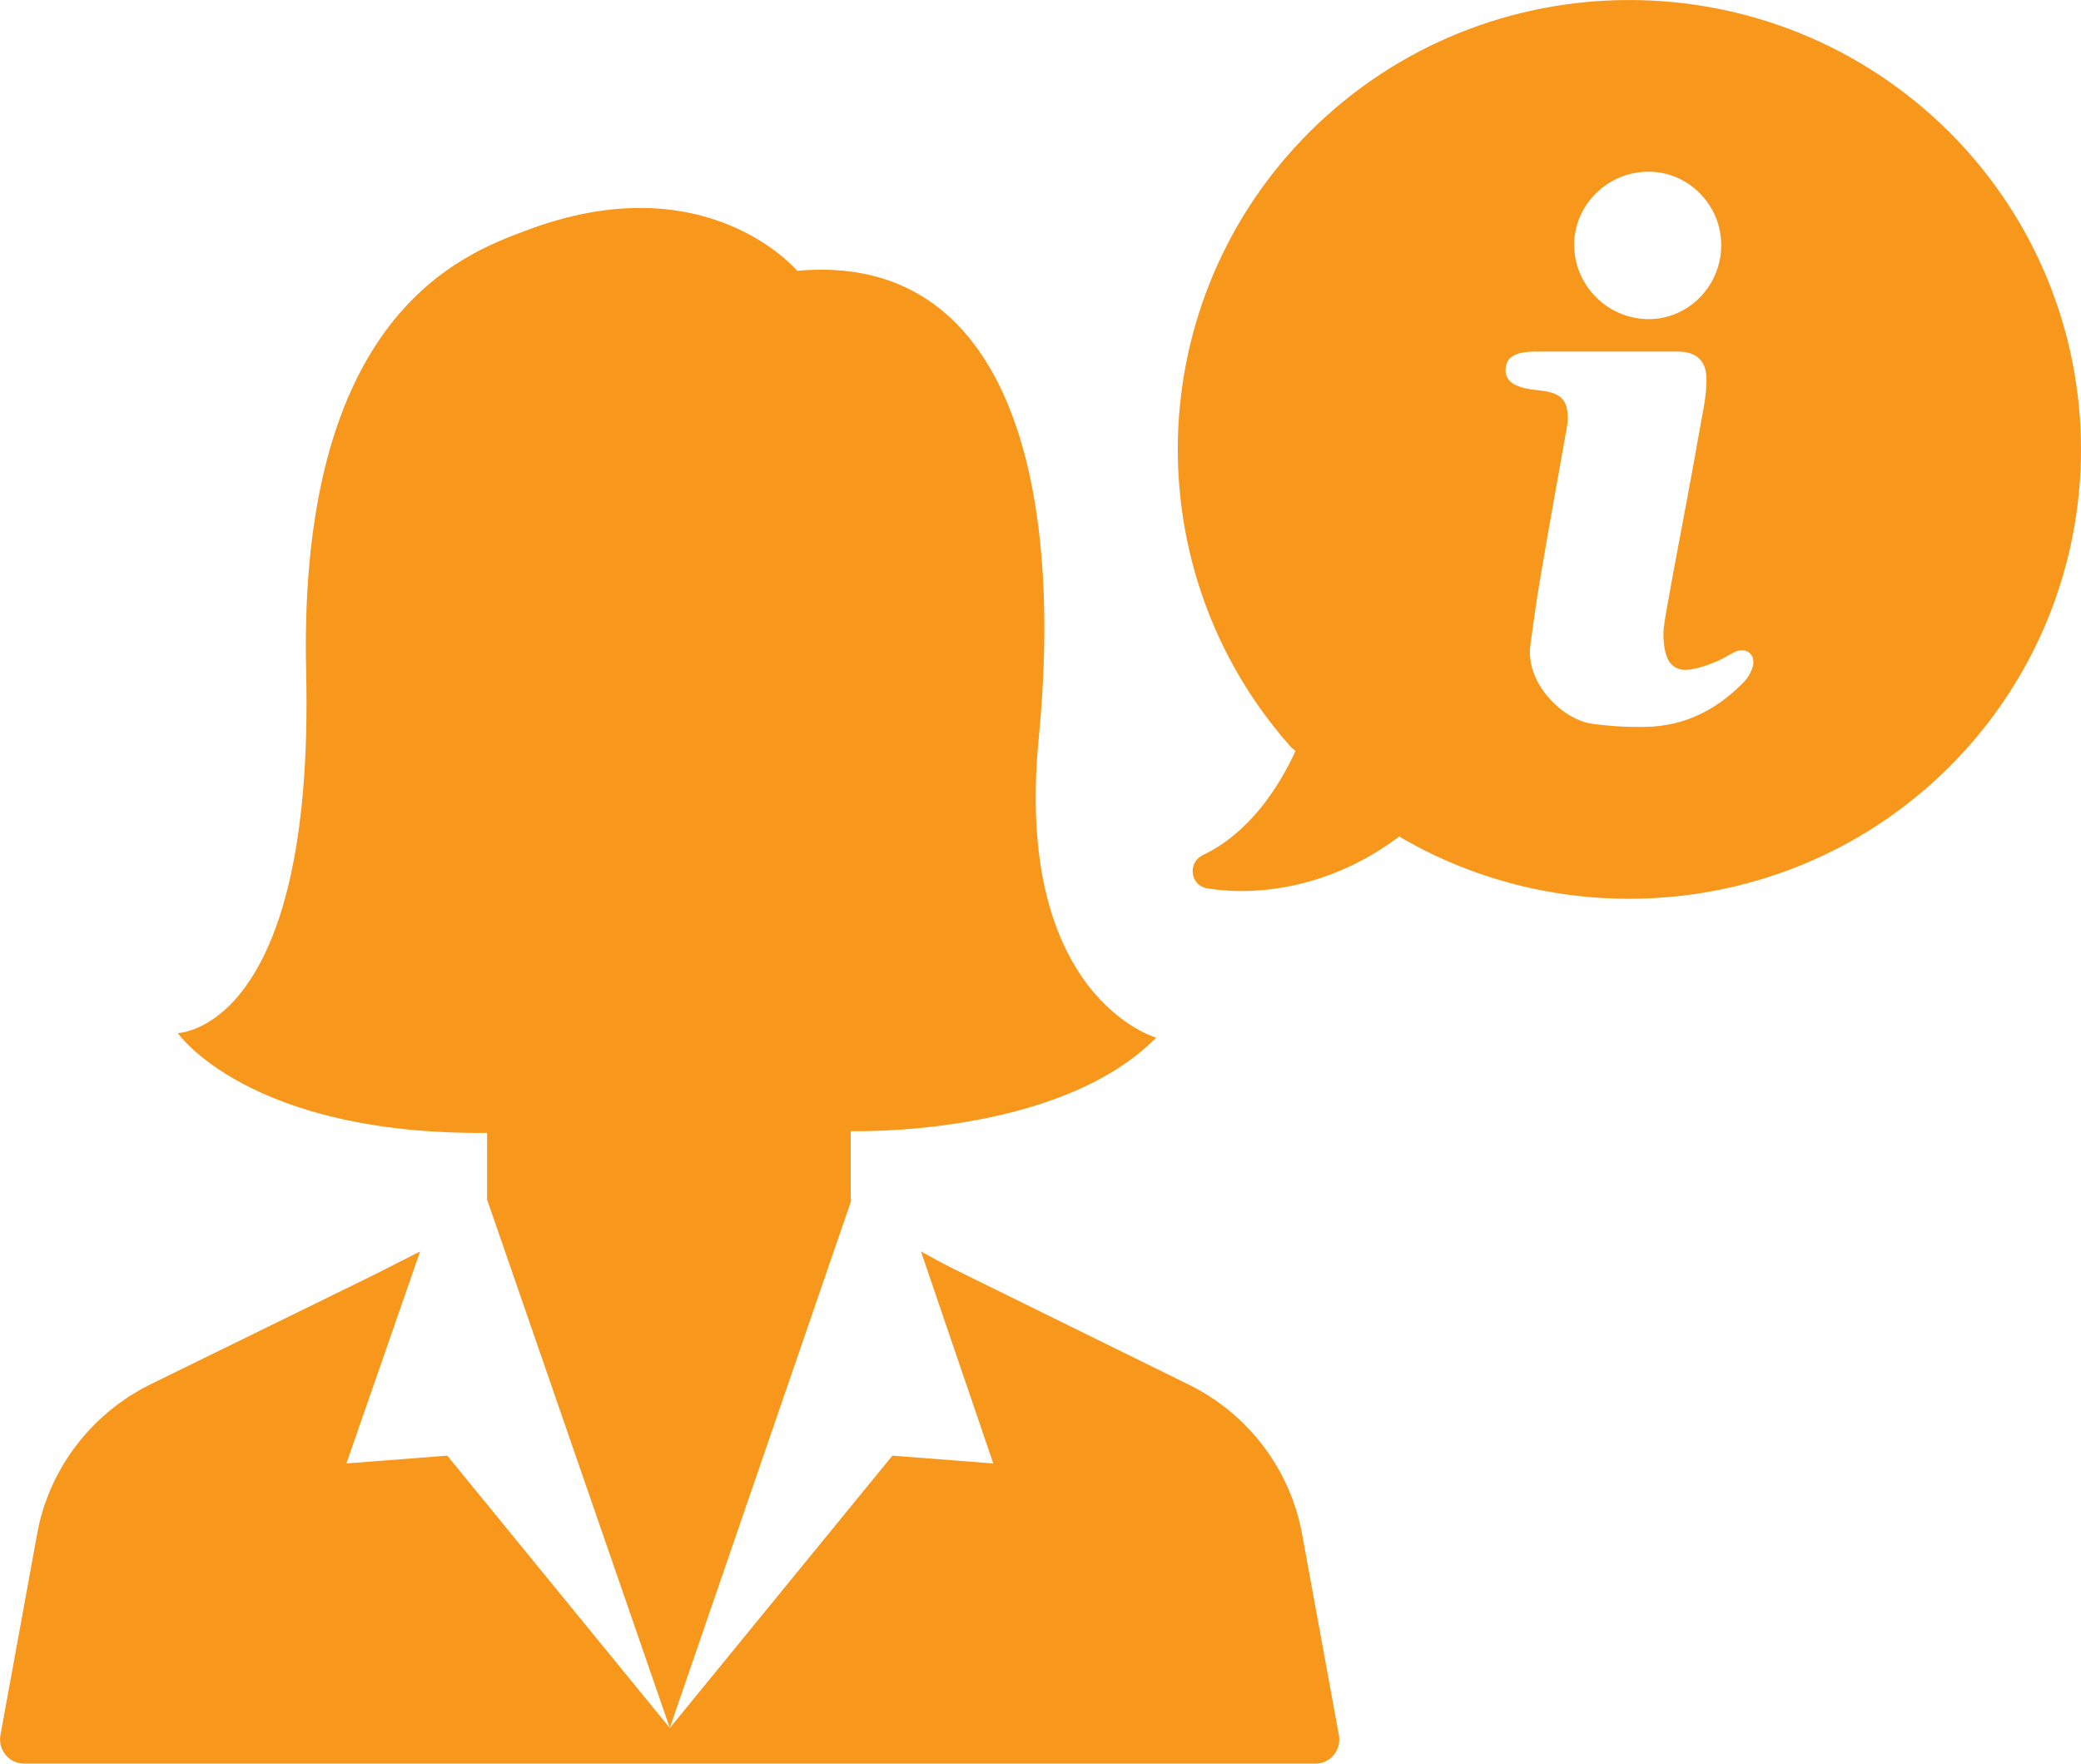
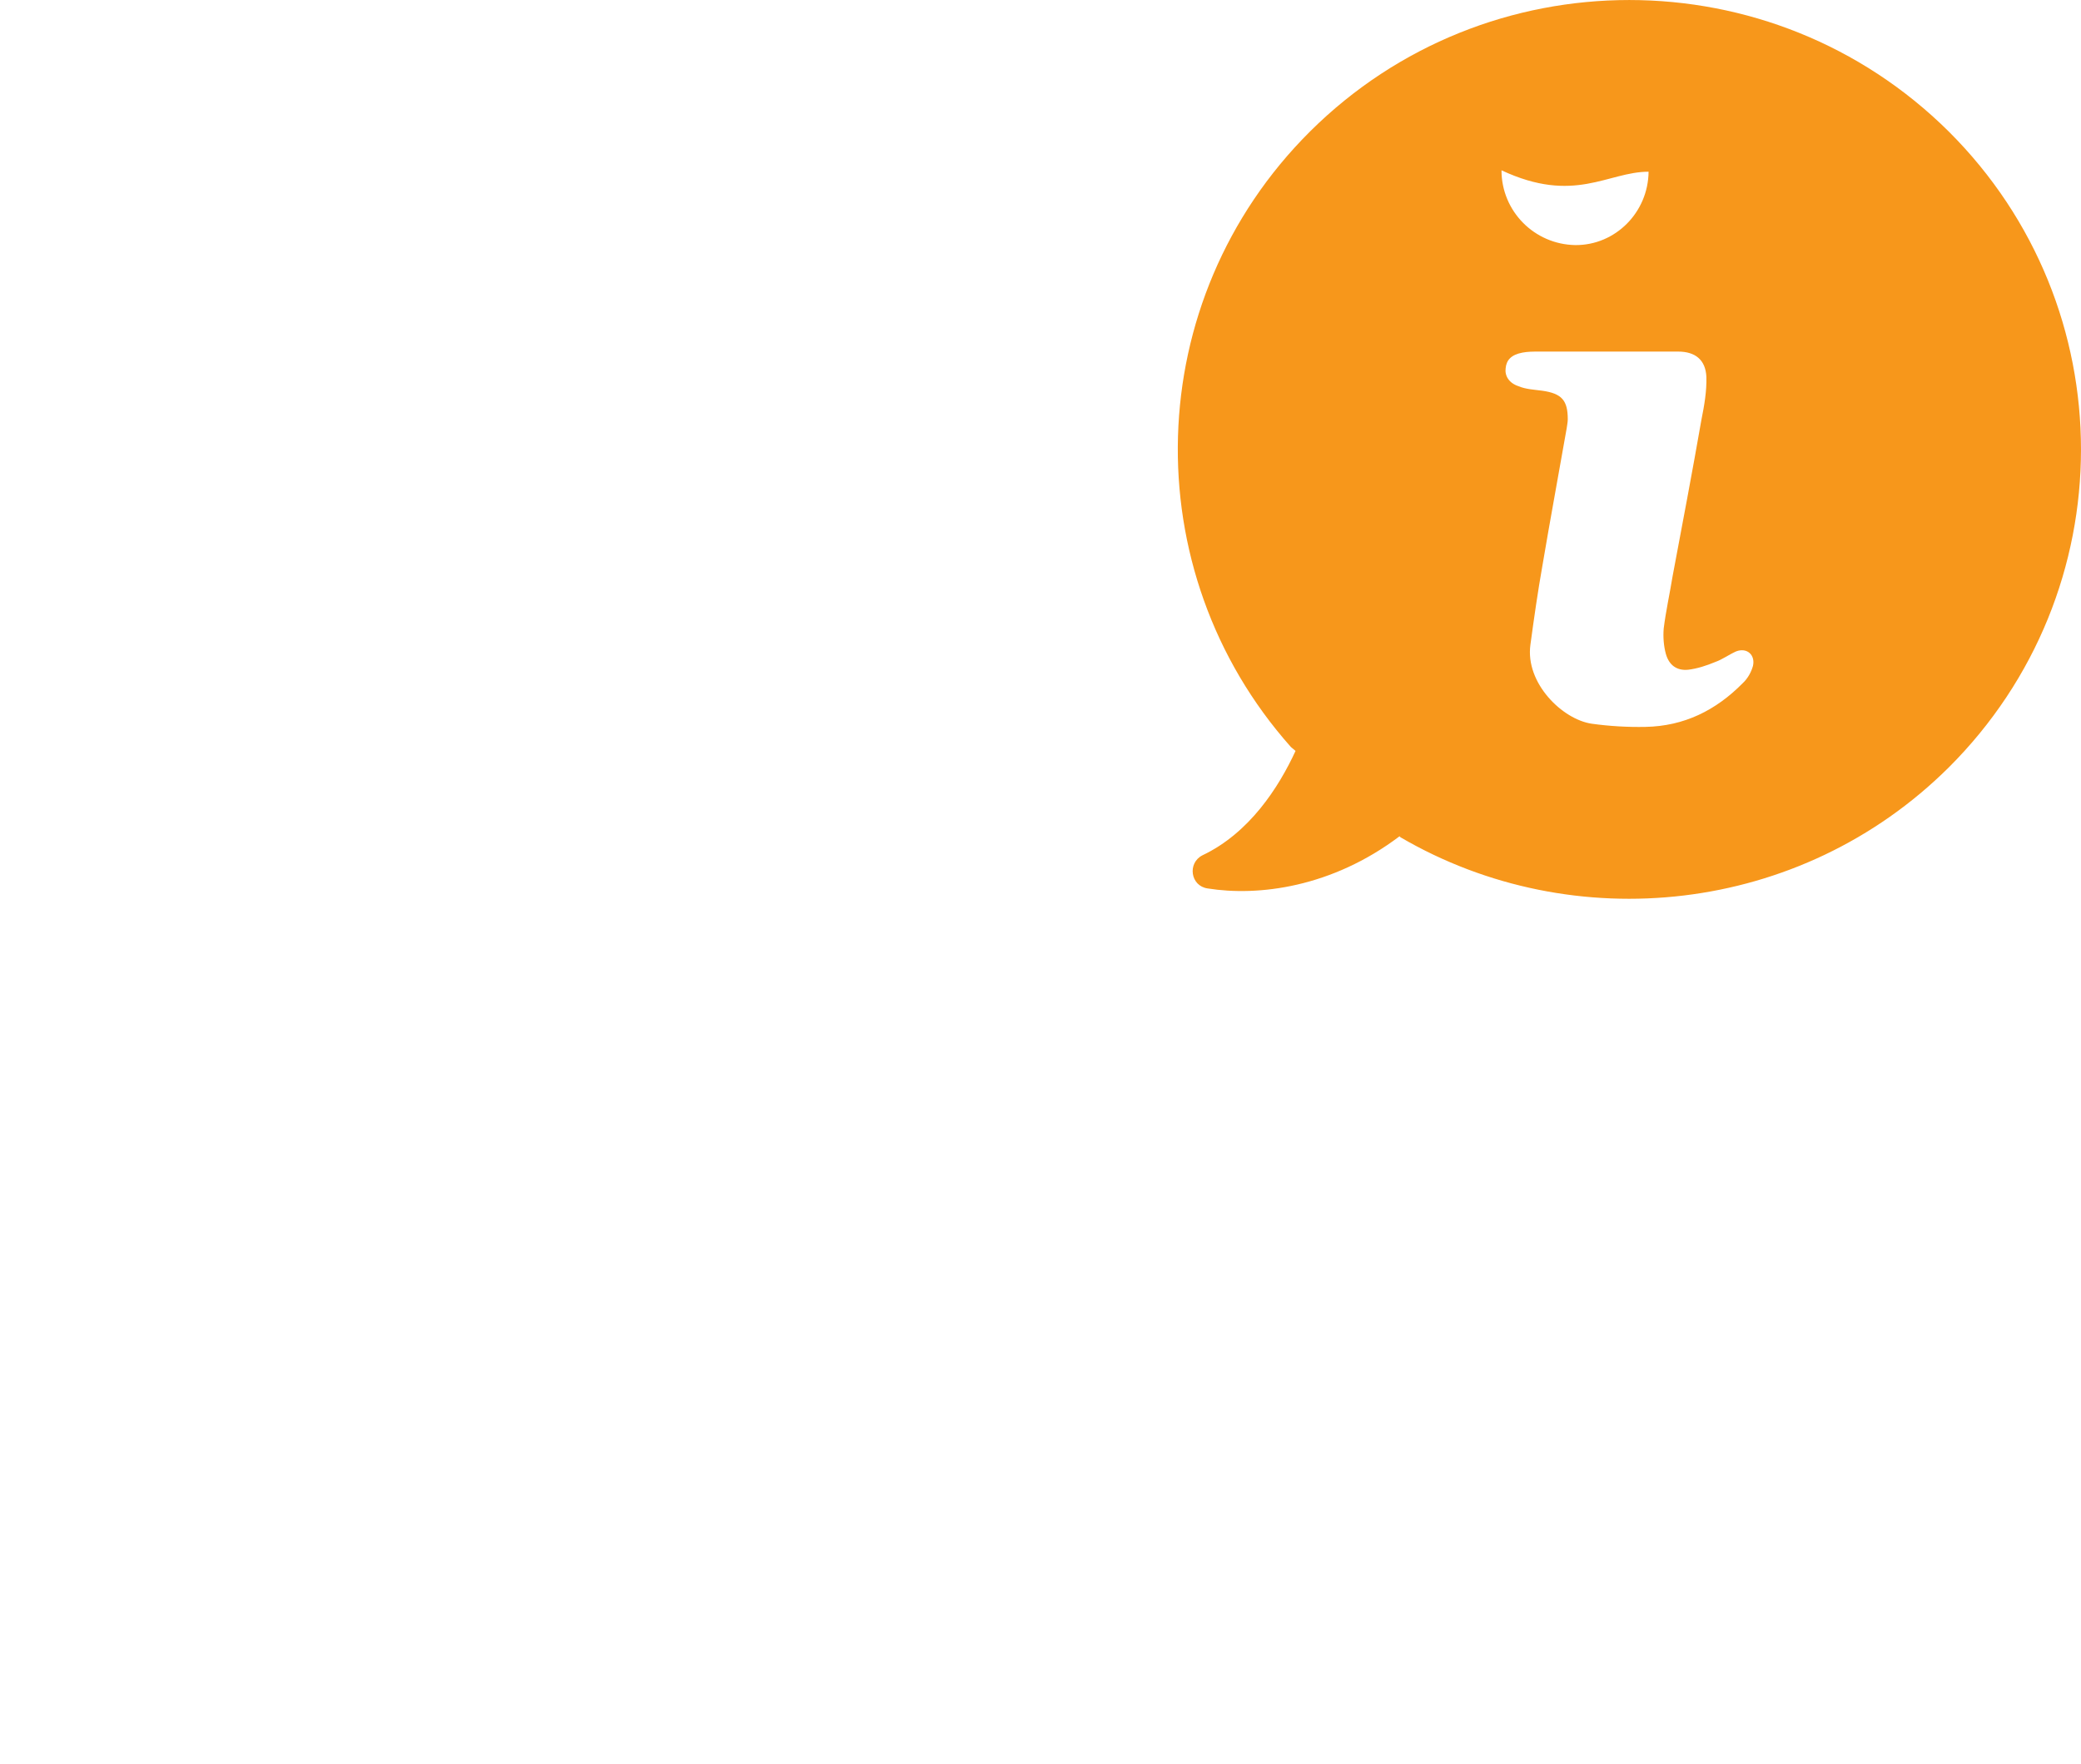
<svg xmlns="http://www.w3.org/2000/svg" version="1.1" id="Layer_1" x="0px" y="0px" width="59px" height="49.998px" viewBox="0 0 59 49.998" enable-background="new 0 0 59 49.998" xml:space="preserve">
  <g>
-     <path fill="#F7971B" d="M24.12,33.917v-1.85c0,0,5.87,0.18,8.659-2.65c0,0-4.049-1.141-3.329-8.49c0.72-7.34-0.9-13.79-6.85-13.25   c0,0-2.57-3.08-7.69-1.14c-1.76,0.66-6.47,2.35-6.23,12.52c0.24,10.17-3.64,10.23-3.64,10.23s2,2.89,8.77,2.83v1.89l5.18,14.98   l5.14-14.94L24.12,33.917z" />
-     <path fill="#F7971B" d="M36.92,43.507c-0.33-1.84-1.529-3.43-3.23-4.26l-6.479-3.189c-0.38-0.181-0.74-0.381-1.1-0.58l2.05,6.01   l-2.86-0.221l-6.31,7.721l-6.31-7.721l-2.86,0.221l2.09-6.01l-1.3,0.66l-6.33,3.1c-1.69,0.83-2.9,2.41-3.23,4.26l-1.04,5.7   c-0.07,0.42,0.25,0.8,0.68,0.8h18.05h0.49h18.06c0.431,0,0.739-0.38,0.67-0.8L36.92,43.507z" />
-     <path fill-rule="evenodd" clip-rule="evenodd" fill="#F7971B" d="M49.7,18.877c-0.05,0.18-0.15,0.36-0.29,0.49   c-0.76,0.77-1.66,1.22-2.76,1.24c-0.5,0.01-1.021-0.02-1.521-0.09c-0.83-0.12-1.89-1.15-1.739-2.24c0.1-0.74,0.209-1.5,0.34-2.24   c0.22-1.3,0.459-2.59,0.689-3.9c0.01-0.08,0.03-0.17,0.03-0.25c0-0.54-0.171-0.73-0.72-0.81c-0.221-0.03-0.471-0.04-0.681-0.13   c-0.271-0.09-0.39-0.3-0.36-0.51c0.021-0.23,0.16-0.38,0.471-0.44c0.15-0.03,0.311-0.03,0.47-0.03h1.91h2.04   c0.48,0,0.779,0.23,0.8,0.72c0.011,0.41-0.06,0.81-0.14,1.21c-0.26,1.49-0.54,2.96-0.82,4.45c-0.08,0.49-0.189,0.98-0.25,1.47   c-0.02,0.24,0,0.5,0.061,0.72c0.09,0.32,0.31,0.48,0.629,0.45c0.261-0.03,0.531-0.12,0.771-0.22c0.2-0.07,0.39-0.21,0.591-0.3   C49.529,18.348,49.77,18.567,49.7,18.877z M46.74,4.868c1.14,0,2.07,0.95,2.06,2.1c-0.01,1.15-0.94,2.09-2.079,2.08   c-1.16-0.02-2.091-0.96-2.091-2.12C44.641,5.797,45.58,4.868,46.74,4.868z M55.25,3.728c-5.01-4.97-13.109-4.97-18.109,0   c-4.811,4.79-4.99,12.45-0.541,17.45l0.131,0.11c-0.48,1.04-1.311,2.33-2.641,2.96c-0.43,0.22-0.34,0.87,0.15,0.939   c1.439,0.23,3.52-0.029,5.439-1.479l0.03,0.03c4.899,2.859,11.33,2.199,15.54-1.98C60.25,16.777,60.25,8.708,55.25,3.728z" />
+     <path fill-rule="evenodd" clip-rule="evenodd" fill="#F7971B" d="M49.7,18.877c-0.05,0.18-0.15,0.36-0.29,0.49   c-0.76,0.77-1.66,1.22-2.76,1.24c-0.5,0.01-1.021-0.02-1.521-0.09c-0.83-0.12-1.89-1.15-1.739-2.24c0.1-0.74,0.209-1.5,0.34-2.24   c0.22-1.3,0.459-2.59,0.689-3.9c0.01-0.08,0.03-0.17,0.03-0.25c0-0.54-0.171-0.73-0.72-0.81c-0.221-0.03-0.471-0.04-0.681-0.13   c-0.271-0.09-0.39-0.3-0.36-0.51c0.021-0.23,0.16-0.38,0.471-0.44c0.15-0.03,0.311-0.03,0.47-0.03h1.91h2.04   c0.48,0,0.779,0.23,0.8,0.72c0.011,0.41-0.06,0.81-0.14,1.21c-0.26,1.49-0.54,2.96-0.82,4.45c-0.08,0.49-0.189,0.98-0.25,1.47   c-0.02,0.24,0,0.5,0.061,0.72c0.09,0.32,0.31,0.48,0.629,0.45c0.261-0.03,0.531-0.12,0.771-0.22c0.2-0.07,0.39-0.21,0.591-0.3   C49.529,18.348,49.77,18.567,49.7,18.877z M46.74,4.868c-0.01,1.15-0.94,2.09-2.079,2.08   c-1.16-0.02-2.091-0.96-2.091-2.12C44.641,5.797,45.58,4.868,46.74,4.868z M55.25,3.728c-5.01-4.97-13.109-4.97-18.109,0   c-4.811,4.79-4.99,12.45-0.541,17.45l0.131,0.11c-0.48,1.04-1.311,2.33-2.641,2.96c-0.43,0.22-0.34,0.87,0.15,0.939   c1.439,0.23,3.52-0.029,5.439-1.479l0.03,0.03c4.899,2.859,11.33,2.199,15.54-1.98C60.25,16.777,60.25,8.708,55.25,3.728z" />
  </g>
</svg>